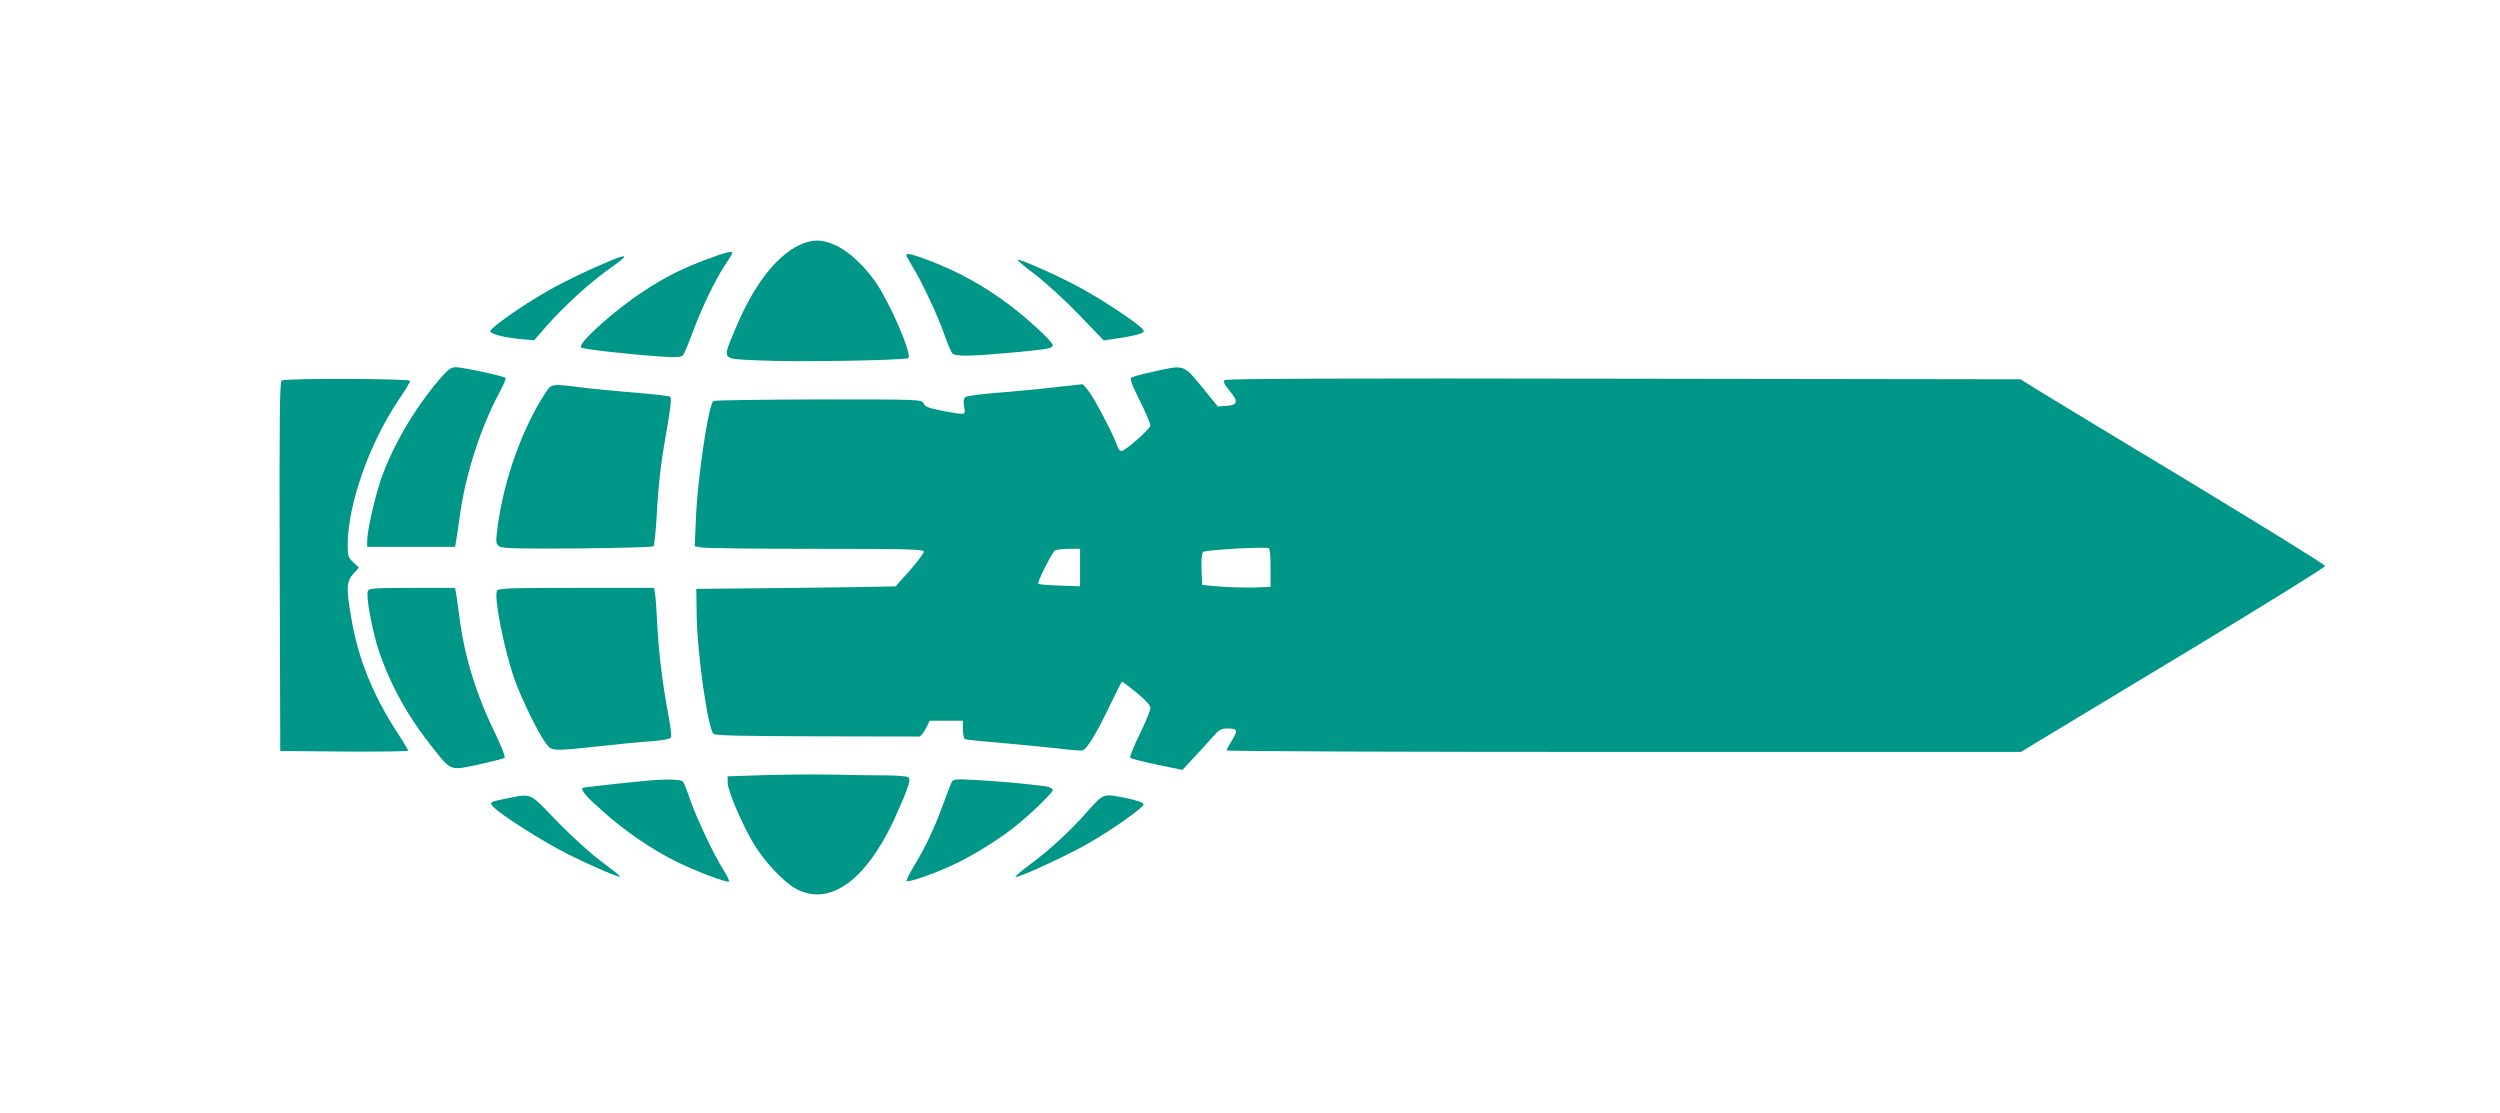
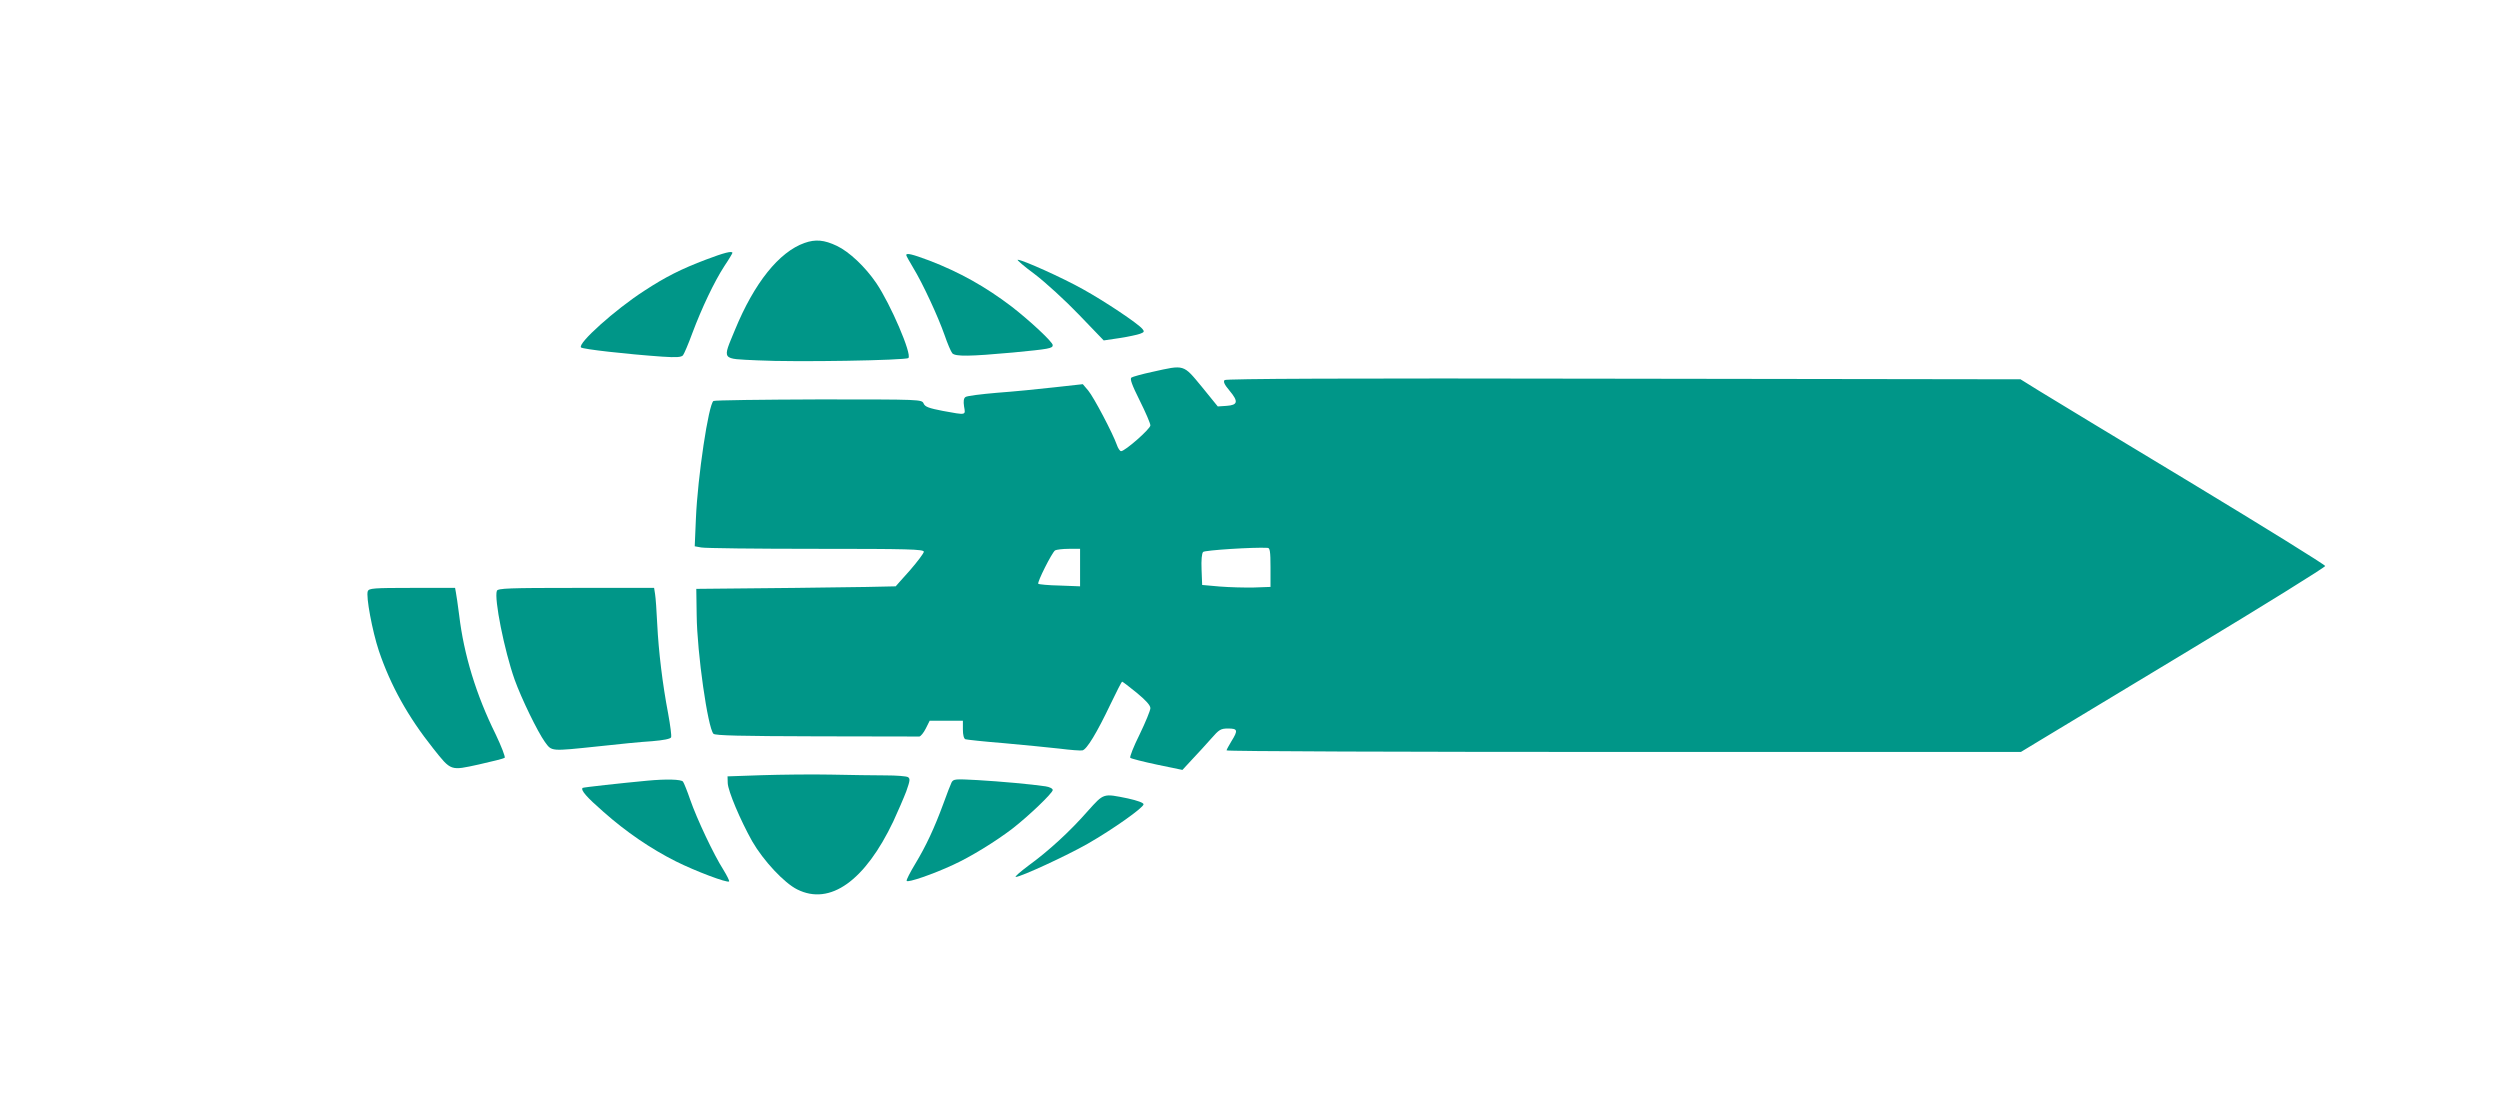
<svg xmlns="http://www.w3.org/2000/svg" version="1.0" width="1280pt" height="570pt" viewBox="0 0 1280 570" preserveAspectRatio="xMidYMid meet">
  <g transform="translate(0,570) scale(0.1,-0.1)" fill="#009688" stroke="none">
    <path d="M4119 4456 c-130 -46 -257 -204 -356 -445 -65 -158 -73 -147 115 -156 195 -10 761 0 773 12 19 19 -91 275 -164 383 -57 84 -139 161 -202 191 -65 31 -110 35 -166 15z" />
    <path d="M3615 4371 c-127 -48 -208 -89 -315 -159 -152 -98 -345 -272 -325 -291 10 -9 231 -34 415 -47 75 -5 98 -3 107 7 6 8 28 59 48 114 48 128 112 263 164 343 23 34 41 65 41 67 0 12 -43 1 -135 -34z" />
    <path d="M4640 4394 c0 -4 16 -32 35 -64 50 -82 128 -251 161 -345 15 -44 33 -86 40 -94 16 -17 89 -16 309 4 187 18 205 21 205 38 0 16 -116 124 -210 197 -134 102 -266 176 -422 236 -88 33 -118 40 -118 28z" />
-     <path d="M3135 4369 c-117 -48 -237 -105 -335 -161 -131 -75 -290 -187 -290 -204 0 -14 78 -34 165 -41 l60 -5 69 79 c92 103 217 217 323 292 90 64 92 73 8 40z" />
    <path d="M5298 4296 c54 -41 156 -134 226 -207 l127 -132 81 12 c44 7 92 17 105 22 22 8 23 12 12 25 -23 28 -192 141 -304 203 -105 59 -310 151 -334 151 -7 0 33 -34 87 -74z" />
-     <path d="M2246 3753 c-126 -149 -235 -335 -295 -506 -32 -93 -71 -264 -71 -316 l0 -31 225 0 225 0 4 23 c3 12 12 75 21 140 28 208 108 453 203 629 20 37 34 70 30 73 -9 10 -217 54 -254 55 -26 0 -40 -11 -88 -67z" />
    <path d="M5900 3796 c-52 -11 -101 -25 -107 -29 -9 -6 2 -37 42 -117 30 -60 55 -118 55 -128 0 -18 -130 -132 -150 -132 -6 0 -16 15 -22 33 -20 57 -117 242 -146 277 l-28 33 -145 -16 c-79 -9 -211 -22 -294 -28 -82 -7 -156 -16 -162 -22 -9 -6 -11 -22 -7 -48 8 -46 13 -45 -108 -23 -72 14 -92 21 -99 38 -10 21 -10 21 -537 21 -290 -1 -532 -4 -539 -8 -25 -16 -81 -387 -90 -603 l-6 -141 33 -6 c18 -4 282 -7 586 -7 477 0 554 -2 554 -15 0 -7 -32 -50 -71 -95 -40 -44 -72 -81 -73 -82 -1 -1 -230 -5 -511 -8 l-510 -5 2 -135 c2 -193 57 -577 86 -607 9 -9 139 -12 527 -13 283 -1 521 -1 527 -1 7 1 22 19 33 41 l20 40 85 0 85 0 0 -45 c0 -28 5 -47 13 -50 6 -2 95 -12 197 -20 102 -9 230 -22 285 -28 55 -7 108 -11 117 -9 22 4 74 90 144 237 30 63 57 115 59 115 3 0 37 -26 75 -57 47 -39 70 -64 70 -79 0 -11 -25 -72 -55 -134 -31 -62 -52 -116 -48 -120 4 -4 66 -20 137 -35 l130 -27 50 54 c28 30 72 77 97 106 41 47 49 52 87 52 49 0 52 -9 17 -65 -13 -22 -25 -43 -25 -47 0 -5 915 -8 2033 -8 l2034 0 89 54 c49 29 400 241 779 470 380 229 690 422 690 428 0 6 -308 197 -685 425 -377 227 -728 440 -780 472 l-95 59 -2032 3 c-1439 3 -2036 0 -2043 -7 -8 -8 -1 -23 25 -54 47 -56 43 -74 -15 -78 l-45 -3 -82 101 c-96 116 -87 113 -253 76z m605 -1001 l0 -100 -85 -3 c-47 -1 -125 1 -175 5 l-90 8 -3 79 c-2 48 1 83 8 90 9 9 258 25 330 21 12 0 15 -18 15 -100z m-975 -1 l0 -96 -104 4 c-57 1 -107 6 -110 9 -7 7 70 160 86 171 7 4 39 8 71 8 l57 0 0 -96z" />
-     <path d="M1442 3752 c-10 -7 -12 -204 -10 -953 l3 -944 328 -3 c180 -1 327 1 327 4 0 4 -26 48 -59 98 -123 191 -197 374 -231 574 -28 160 -27 194 9 234 l29 32 -29 27 c-26 24 -29 34 -29 86 0 207 109 519 259 742 34 50 61 95 61 101 0 12 -638 14 -658 2z" />
-     <path d="M2786 3678 c-116 -182 -205 -434 -237 -667 -12 -89 -11 -95 7 -108 15 -11 87 -13 401 -11 210 2 385 7 389 11 4 4 11 72 16 150 9 175 22 280 55 466 17 99 22 146 14 150 -6 4 -84 13 -173 20 -90 7 -215 19 -278 27 -164 20 -155 22 -194 -38z" />
+     <path d="M2786 3678 z" />
    <path d="M1883 2673 c-10 -26 23 -204 57 -306 60 -177 149 -337 278 -499 93 -117 87 -114 234 -82 67 15 127 30 132 34 4 5 -17 59 -47 122 -99 200 -162 406 -186 608 -7 52 -14 105 -17 118 l-4 22 -221 0 c-198 0 -220 -2 -226 -17z" />
    <path d="M2544 2675 c-15 -39 38 -305 91 -455 35 -97 117 -266 155 -319 36 -49 27 -48 276 -22 98 11 221 23 272 26 60 5 95 12 98 20 3 7 -4 61 -15 121 -29 152 -49 318 -56 459 -3 66 -8 135 -11 153 l-5 32 -400 0 c-343 0 -400 -2 -405 -15z" />
    <path d="M3900 1731 l-175 -6 1 -35 c2 -41 64 -188 125 -297 57 -99 164 -214 231 -247 168 -84 347 44 492 349 23 50 53 119 66 153 19 54 21 65 9 73 -8 5 -59 9 -115 9 -55 0 -181 2 -280 4 -98 2 -258 0 -354 -3z" />
    <path d="M3315 1703 c-138 -13 -329 -34 -332 -37 -11 -11 20 -47 106 -122 116 -103 242 -189 371 -254 100 -50 264 -112 273 -103 3 2 -11 30 -30 61 -48 75 -135 259 -169 357 -15 44 -32 86 -37 93 -9 12 -85 14 -182 5z" />
    <path d="M4872 1694 c-5 -10 -24 -59 -42 -109 -46 -125 -89 -217 -144 -308 -26 -43 -46 -82 -44 -87 4 -11 135 34 238 82 90 41 218 120 303 185 84 65 207 183 207 198 0 8 -17 16 -37 19 -74 11 -230 25 -349 32 -113 6 -122 6 -132 -12z" />
-     <path d="M2605 1614 c-100 -20 -101 -20 -79 -45 36 -40 257 -180 383 -243 126 -63 260 -120 266 -114 2 2 -42 37 -97 78 -58 43 -155 132 -228 207 -140 146 -127 140 -245 117z" />
    <path d="M5570 1548 c-92 -105 -200 -204 -303 -279 -44 -33 -74 -59 -66 -59 27 1 261 109 368 170 129 74 286 185 286 202 0 8 -31 19 -80 30 -128 26 -122 28 -205 -64z" />
  </g>
</svg>